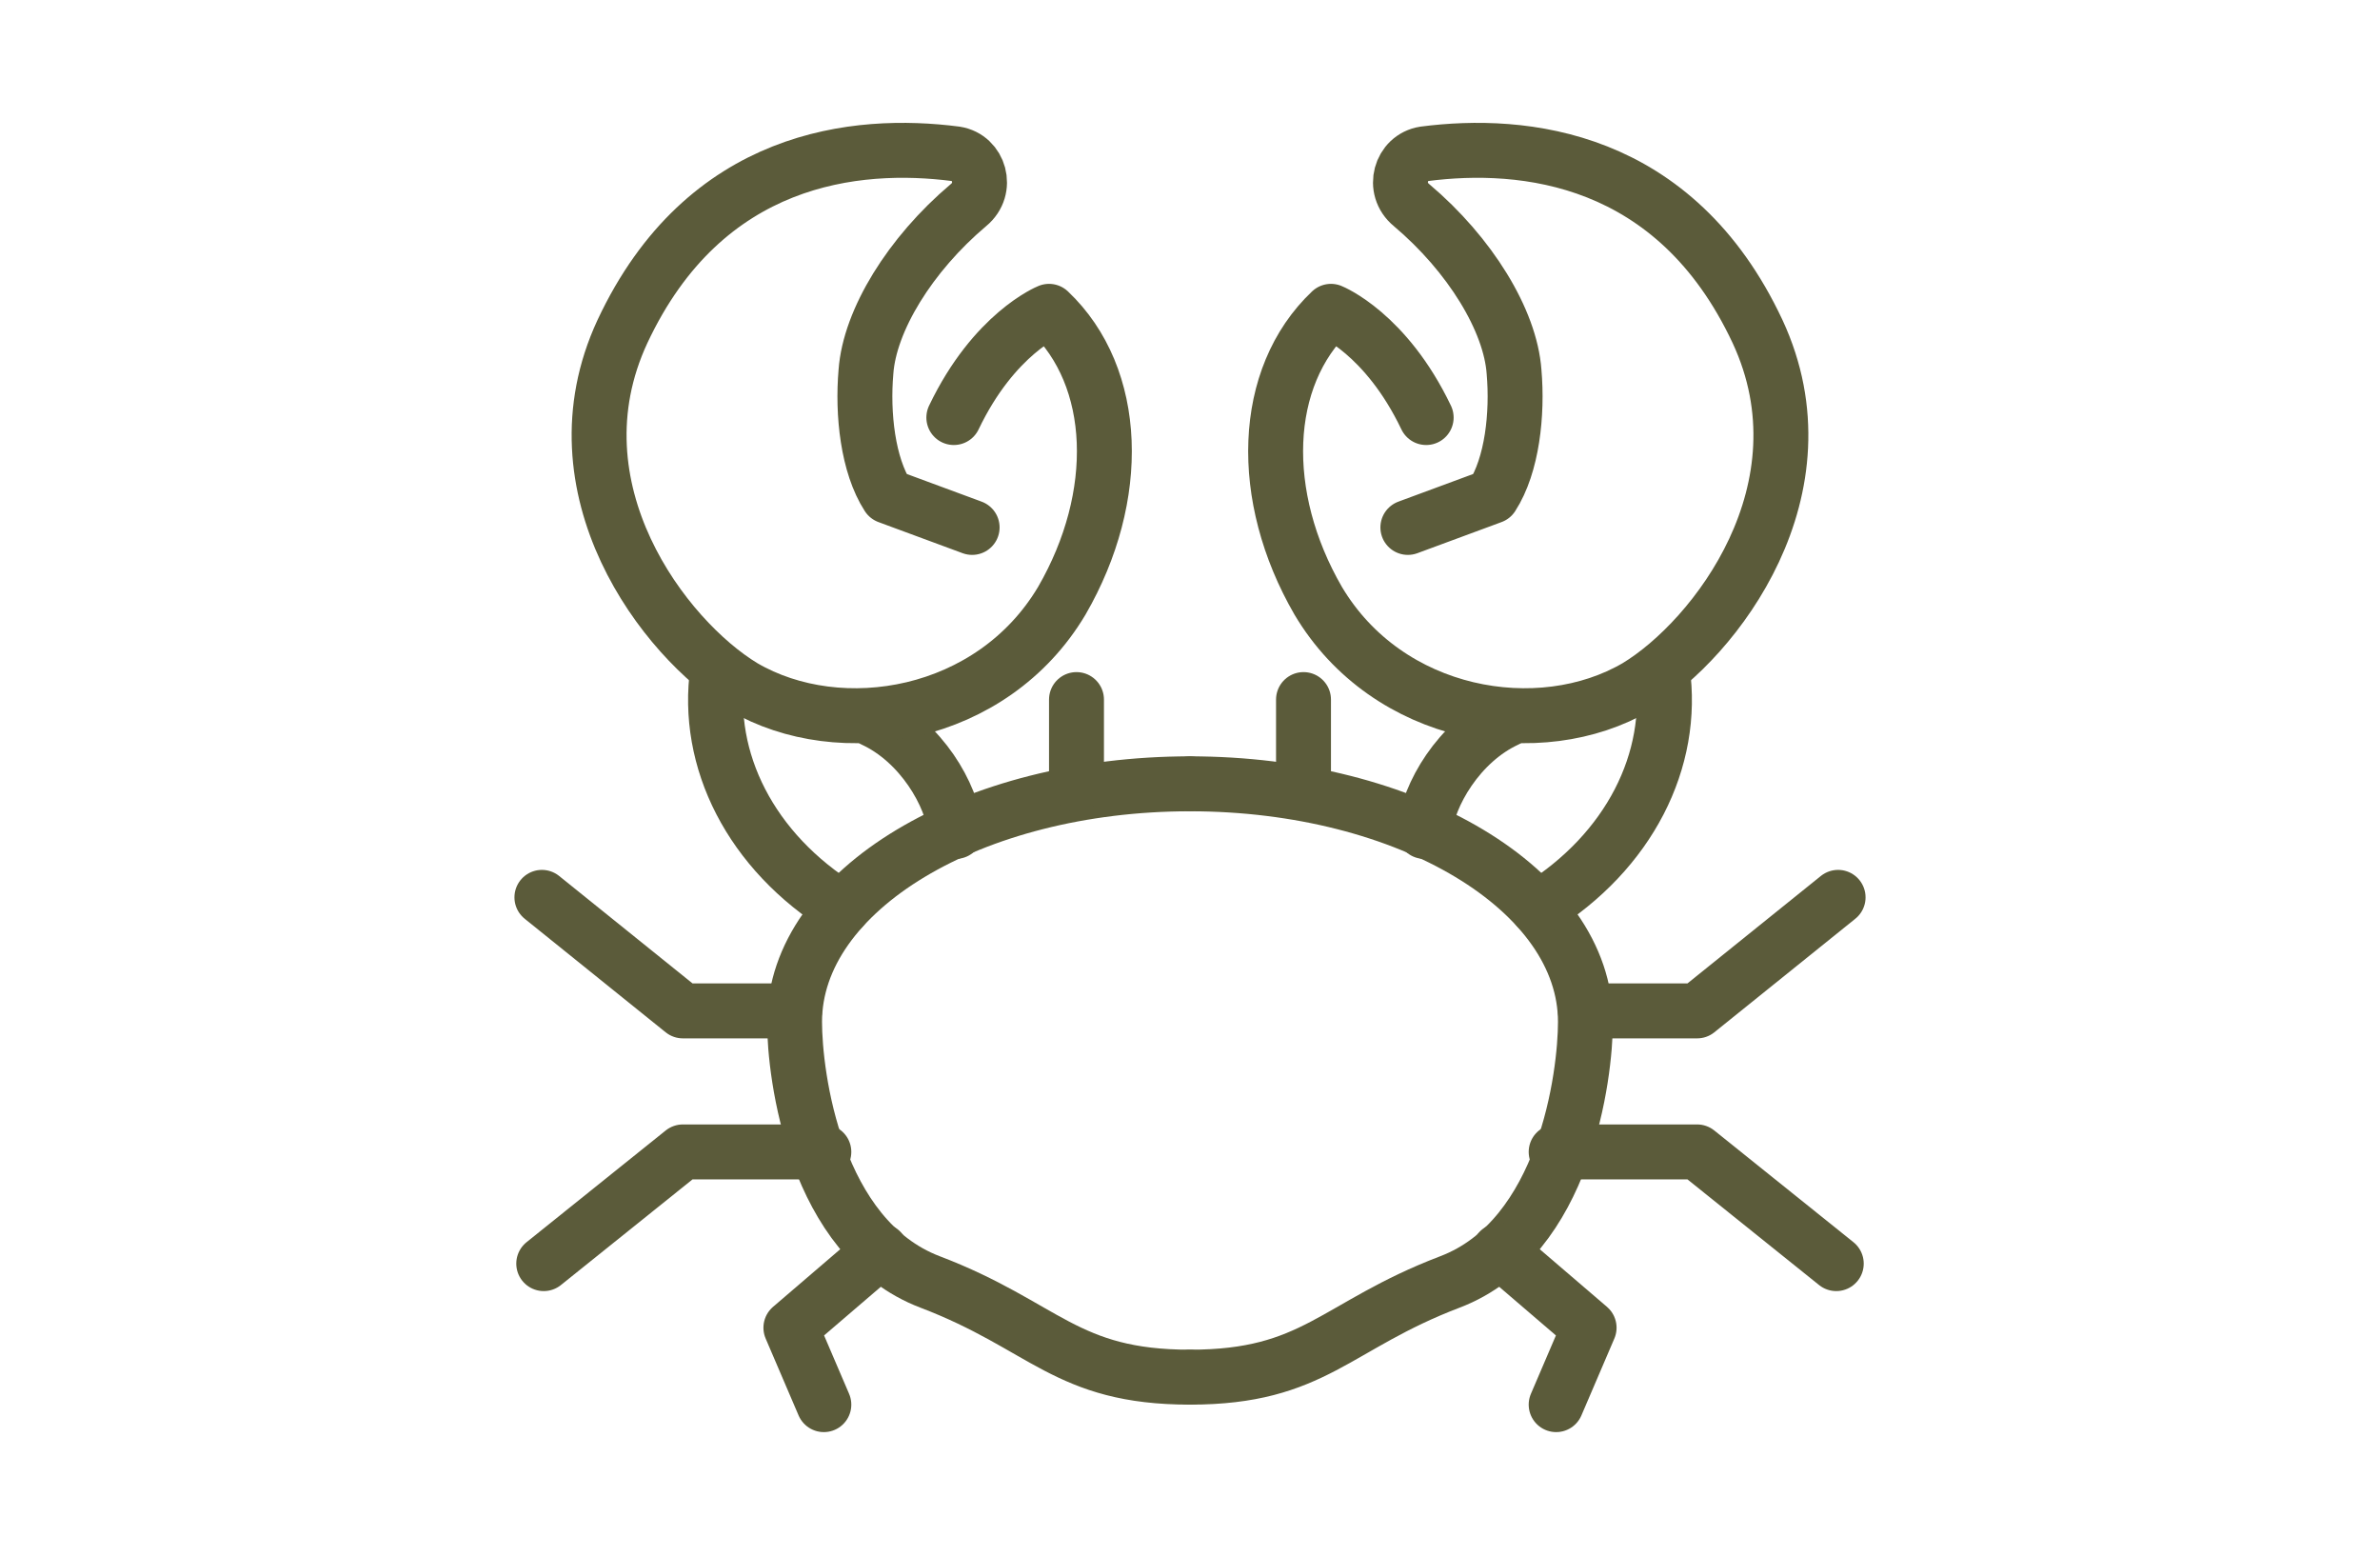
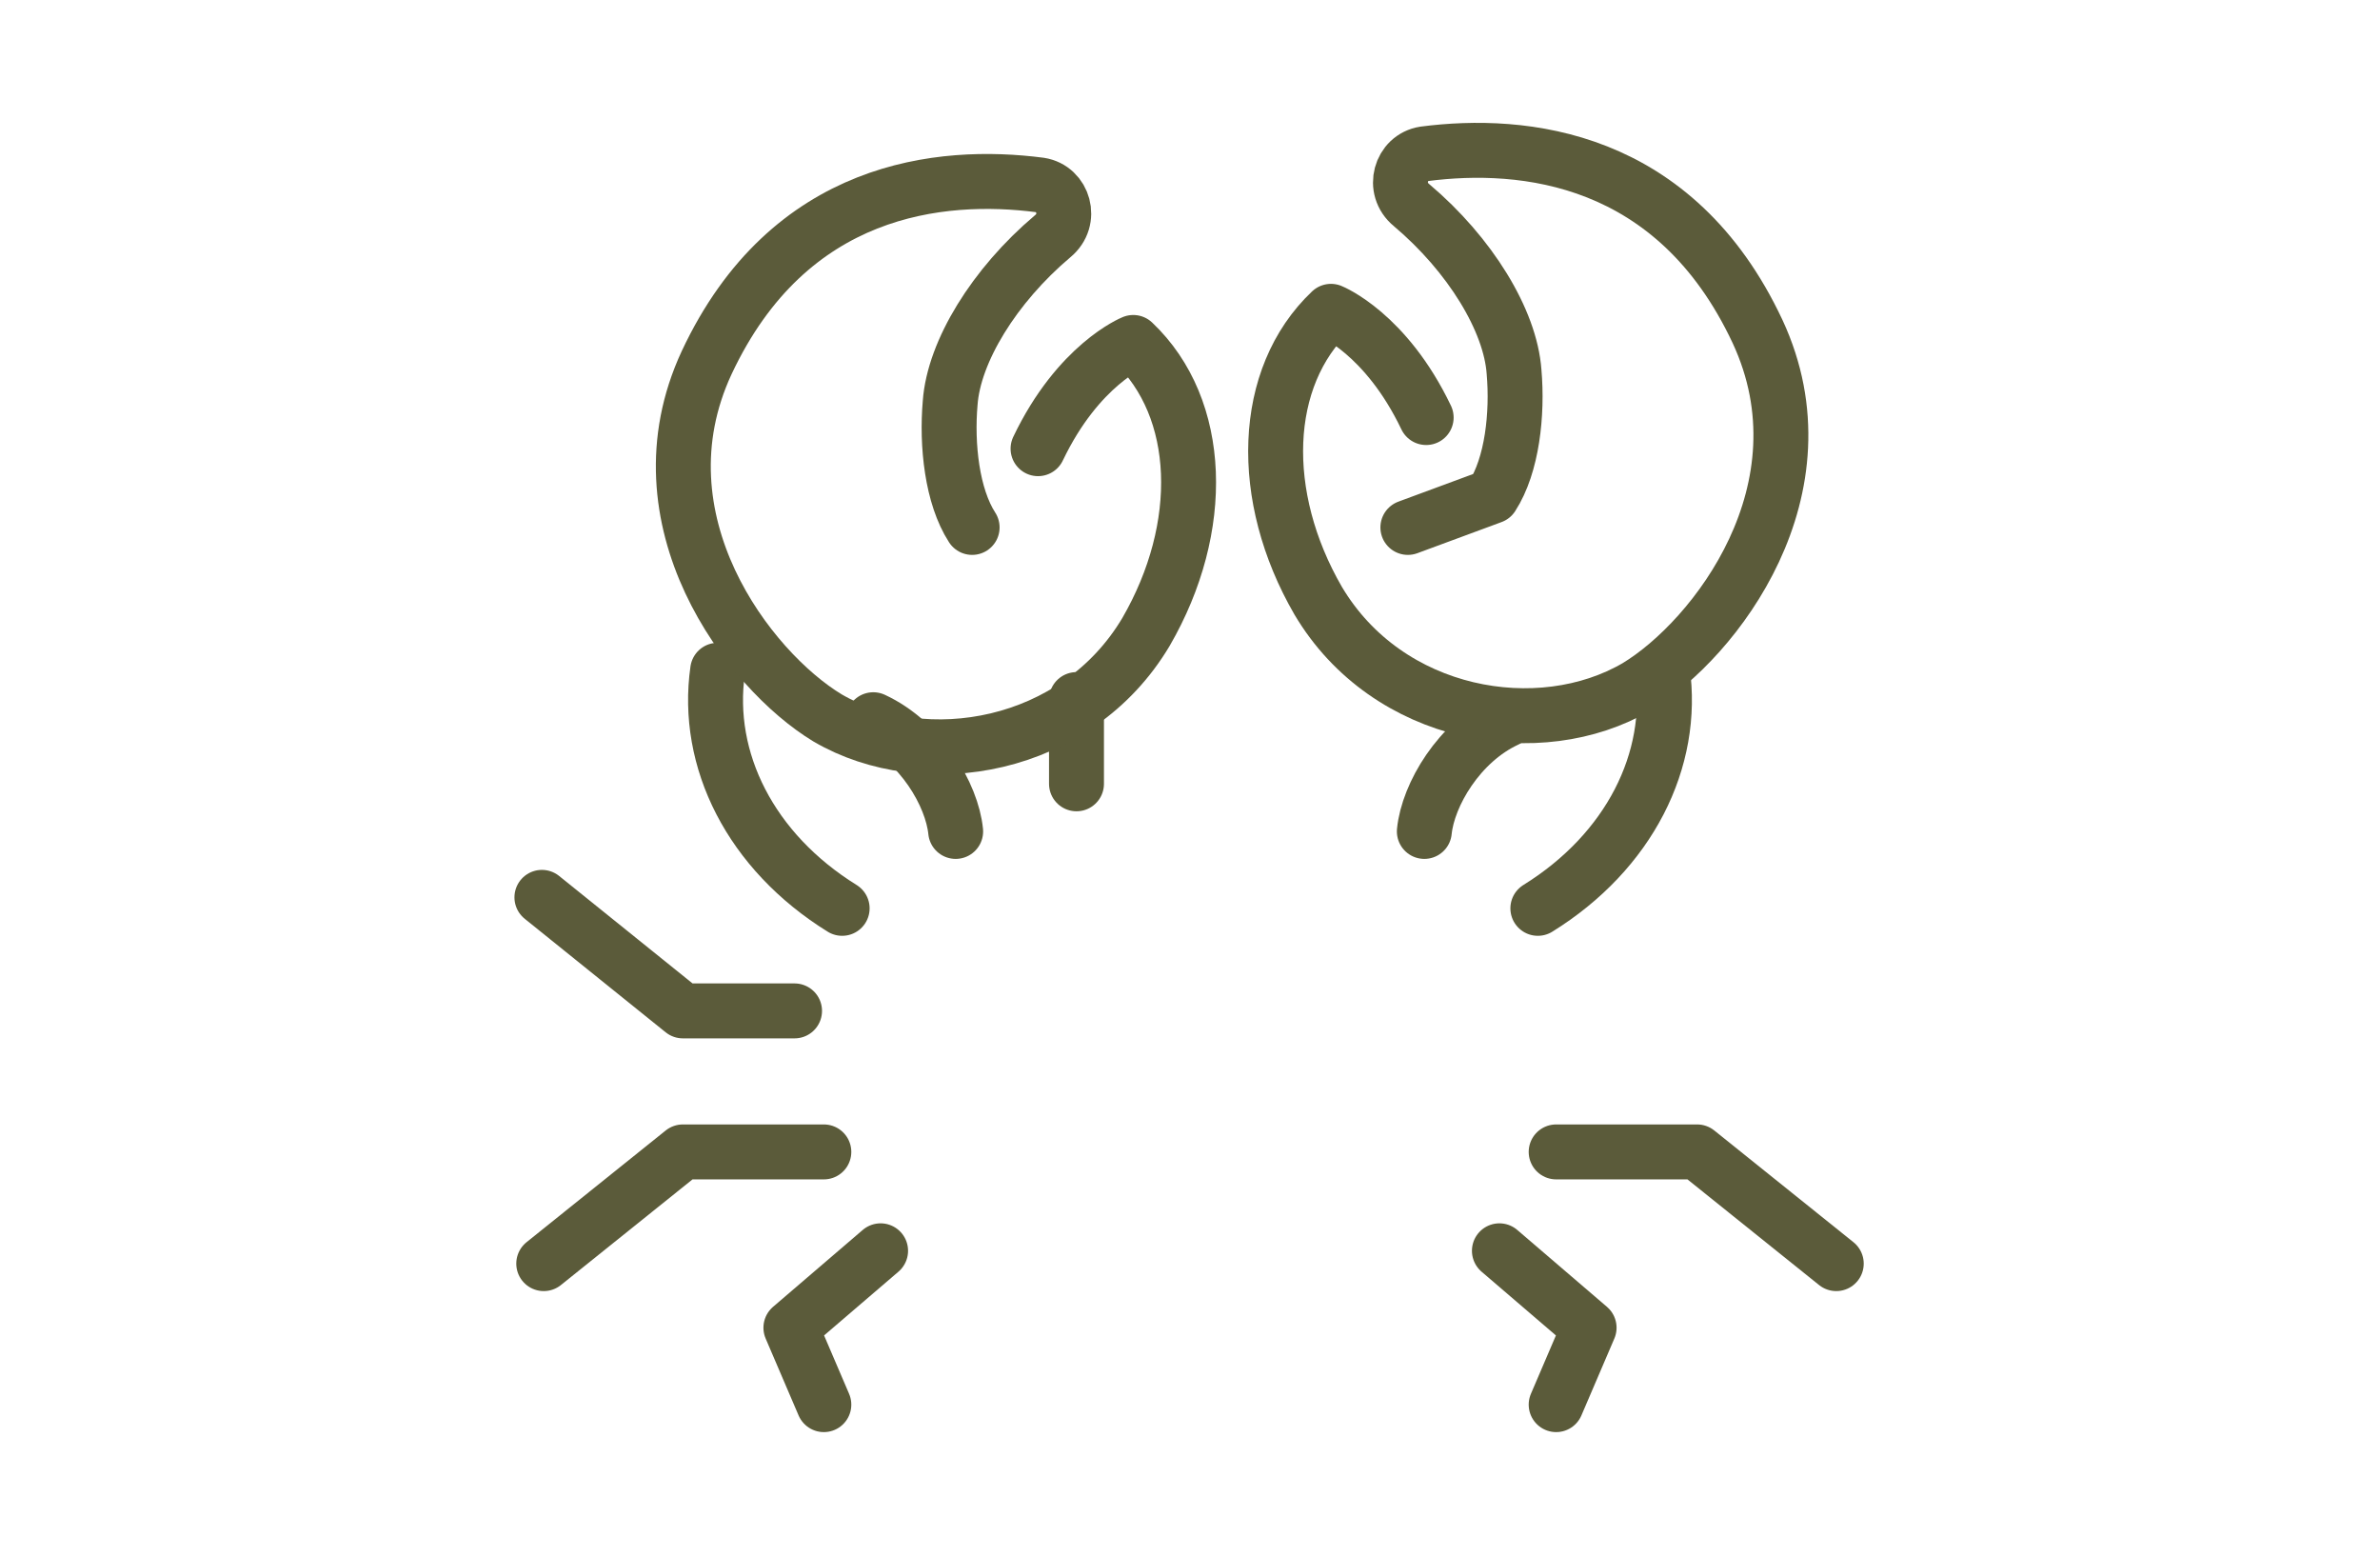
<svg xmlns="http://www.w3.org/2000/svg" version="1.1" id="Livello_1" x="0px" y="0px" viewBox="0 0 130 85" style="enable-background:new 0 0 130 85;" xml:space="preserve">
  <style type="text/css">
	.st0{fill:none;stroke:#5B5B3A;stroke-width:3;stroke-linecap:round;stroke-linejoin:round;stroke-miterlimit:10;}
</style>
  <g>
    <path class="st0" d="M52.2,45.4c-0.2-2-1.9-4.9-4.5-6.1" />
-     <path class="st0" d="M65,42.8c-11.9,0-21.6,5.8-21.6,13c0,2.9,1.1,11.8,7.4,14.2c6.3,2.4,7.4,5.2,14.2,5.2" />
    <polyline class="st0" points="43.4,55.2 37.3,55.2 29.6,49  " />
    <polyline class="st0" points="45,62.9 37.3,62.9 29.7,69  " />
    <polyline class="st0" points="48.1,68.3 43.2,72.5 45,76.7  " />
    <line class="st0" x1="58.8" y1="38.2" x2="58.8" y2="42.8" />
    <path class="st0" d="M39.2,36.6c-0.7,4.9,1.8,9.9,6.8,13" />
-     <path class="st0" d="M53.1,28.8l-4.6-1.7c-1.1-1.7-1.4-4.5-1.2-6.8c0.2-2.8,2.4-6.4,5.6-9.1c1.1-0.9,0.6-2.6-0.7-2.8   c-5.4-0.7-13.7,0.1-18.2,9.7c-4,8.6,2.3,16.8,6.6,19.4c5.3,3.1,13.6,1.7,17.4-4.7c3.3-5.7,3.1-12.2-0.7-15.8c0,0-3,1.2-5.2,5.8" />
+     <path class="st0" d="M53.1,28.8c-1.1-1.7-1.4-4.5-1.2-6.8c0.2-2.8,2.4-6.4,5.6-9.1c1.1-0.9,0.6-2.6-0.7-2.8   c-5.4-0.7-13.7,0.1-18.2,9.7c-4,8.6,2.3,16.8,6.6,19.4c5.3,3.1,13.6,1.7,17.4-4.7c3.3-5.7,3.1-12.2-0.7-15.8c0,0-3,1.2-5.2,5.8" />
    <path class="st0" d="M77.8,45.4c0.2-2,1.9-4.9,4.5-6.1" />
-     <path class="st0" d="M65,42.8c11.9,0,21.6,5.8,21.6,13c0,2.9-1.1,11.8-7.4,14.2c-6.3,2.4-7.4,5.2-14.2,5.2" />
-     <polyline class="st0" points="86.6,55.2 92.7,55.2 100.4,49  " />
    <polyline class="st0" points="85,62.9 92.7,62.9 100.3,69  " />
    <polyline class="st0" points="81.9,68.3 86.8,72.5 85,76.7  " />
-     <line class="st0" x1="71.2" y1="38.2" x2="71.2" y2="42.8" />
    <path class="st0" d="M90.8,36.6c0.7,4.9-1.8,9.9-6.8,13" />
    <path class="st0" d="M76.9,28.8l4.6-1.7c1.1-1.7,1.4-4.5,1.2-6.8c-0.2-2.8-2.4-6.4-5.6-9.1c-1.1-0.9-0.6-2.6,0.7-2.8   c5.4-0.7,13.7,0.1,18.2,9.7c4,8.6-2.3,16.8-6.6,19.4c-5.3,3.1-13.6,1.7-17.4-4.7c-3.3-5.7-3.1-12.2,0.7-15.8c0,0,3,1.2,5.2,5.8" />
  </g>
</svg>